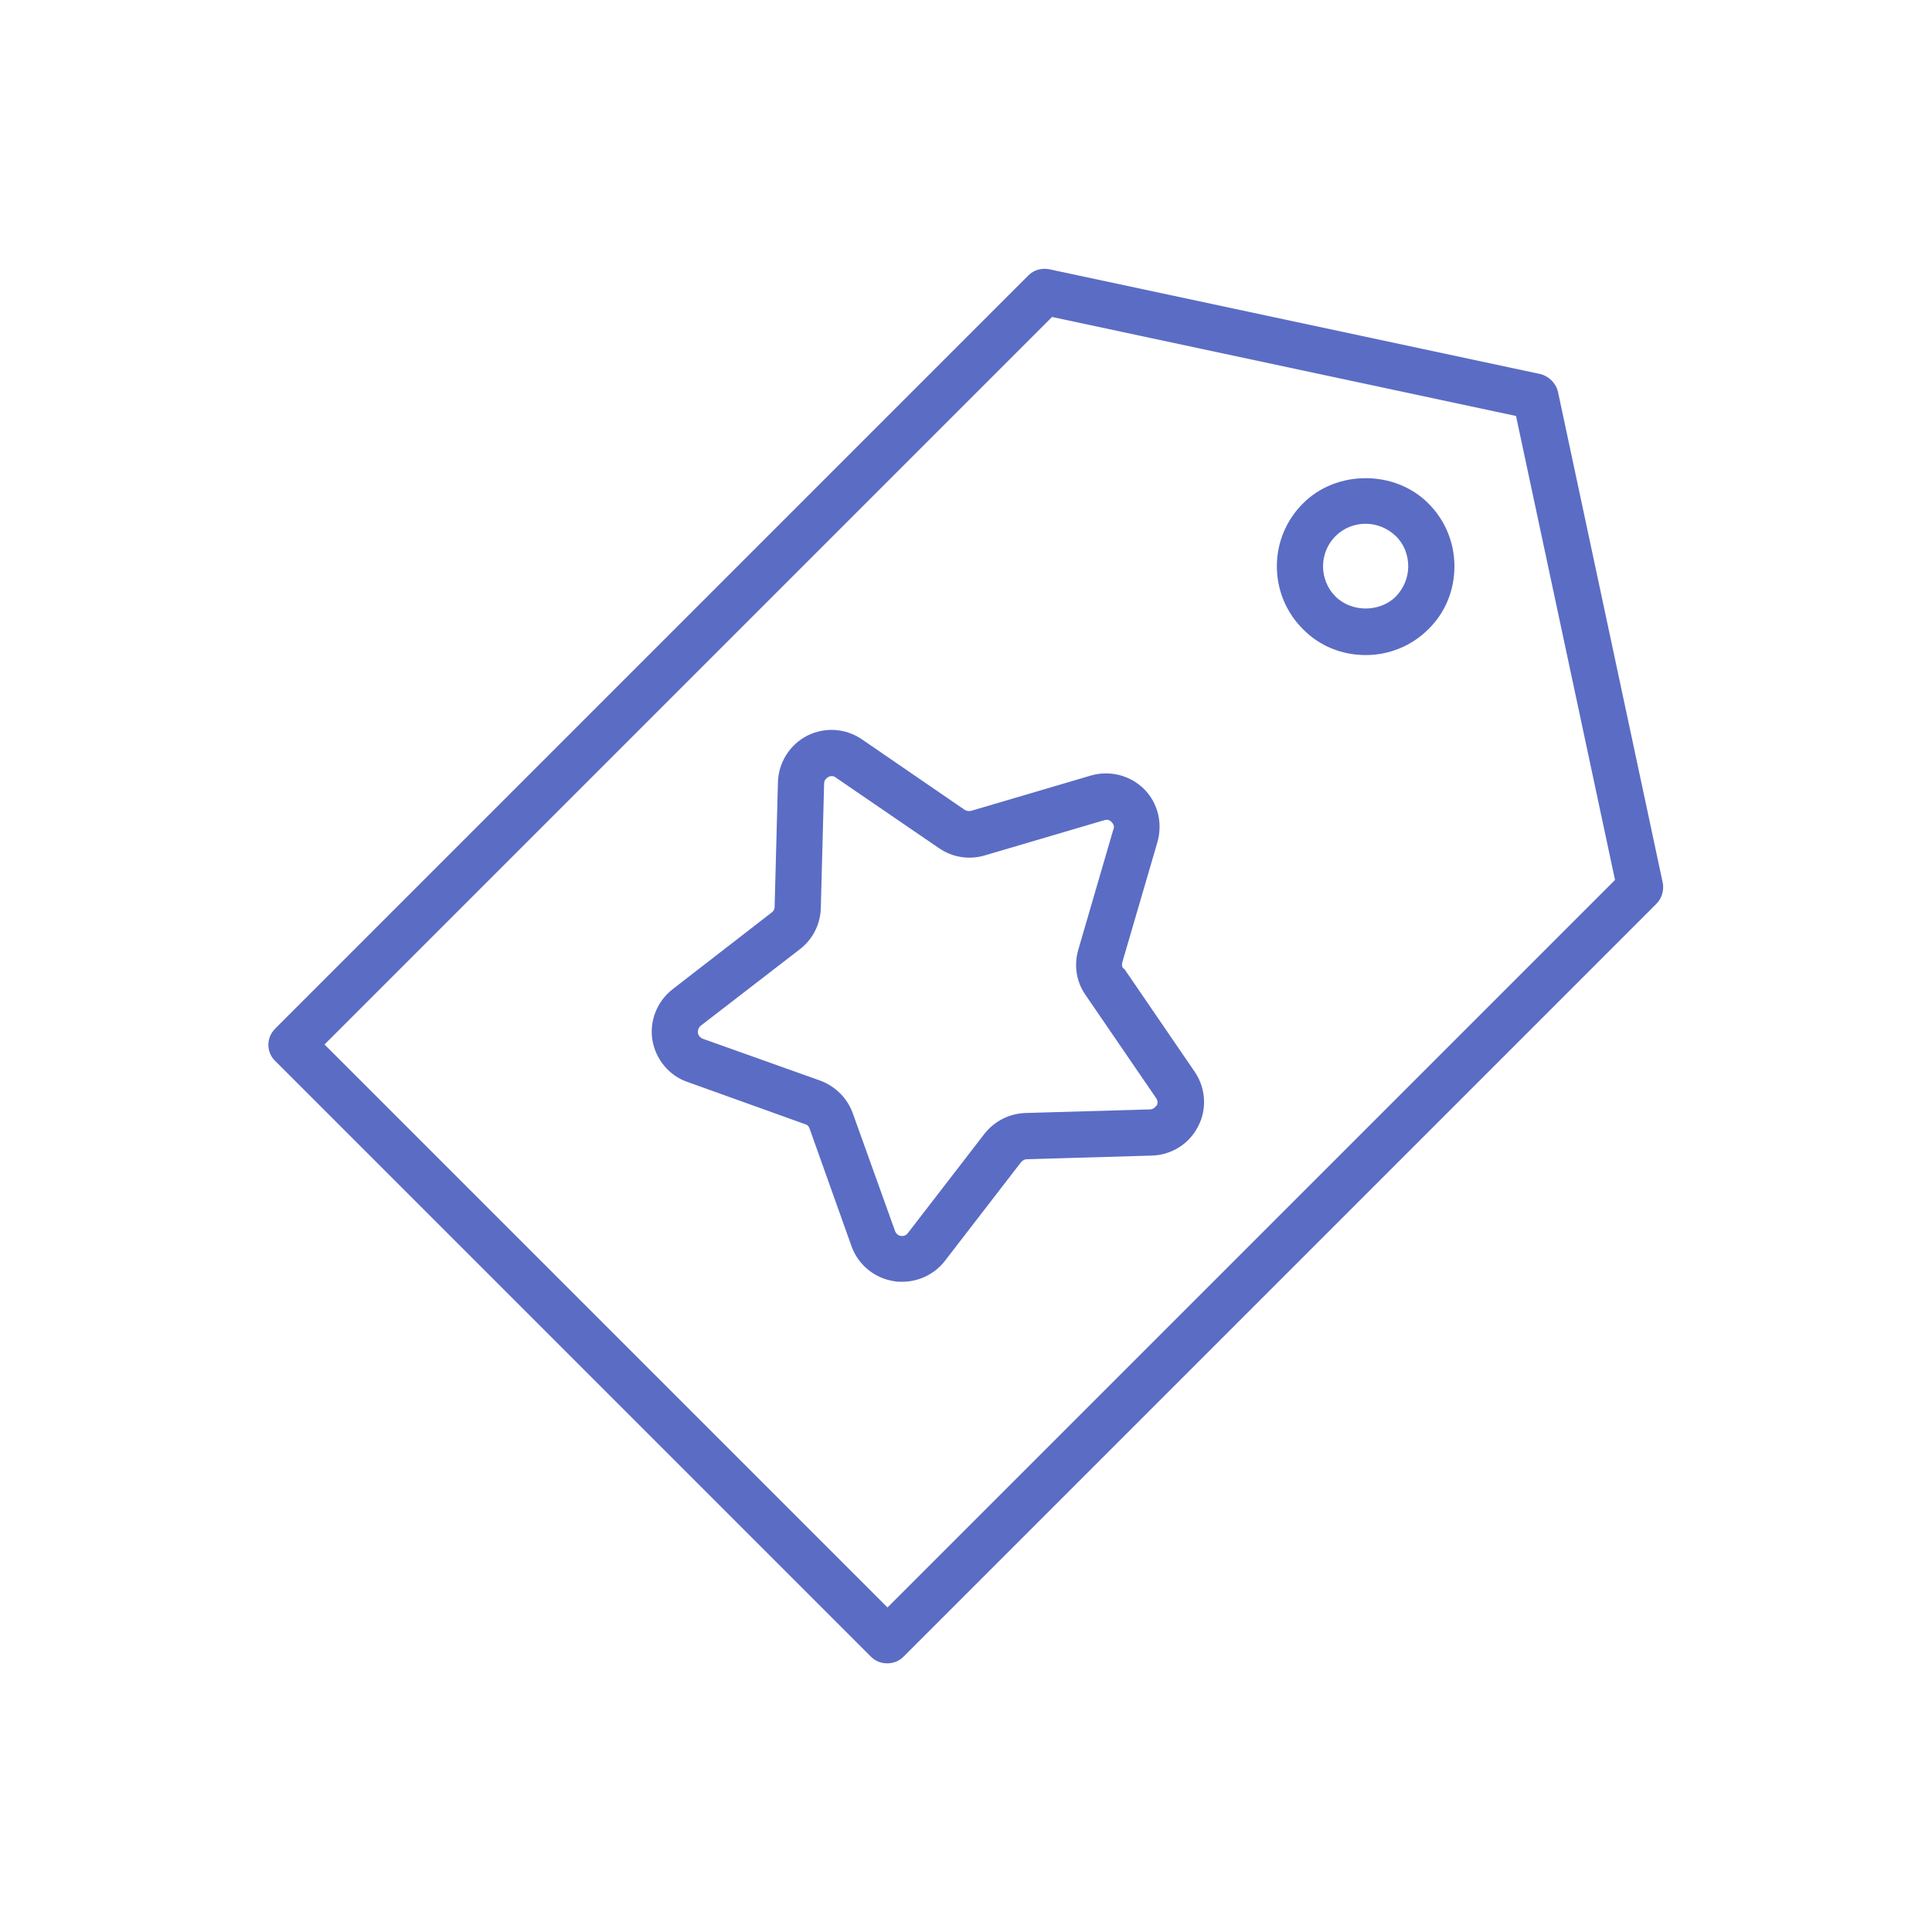
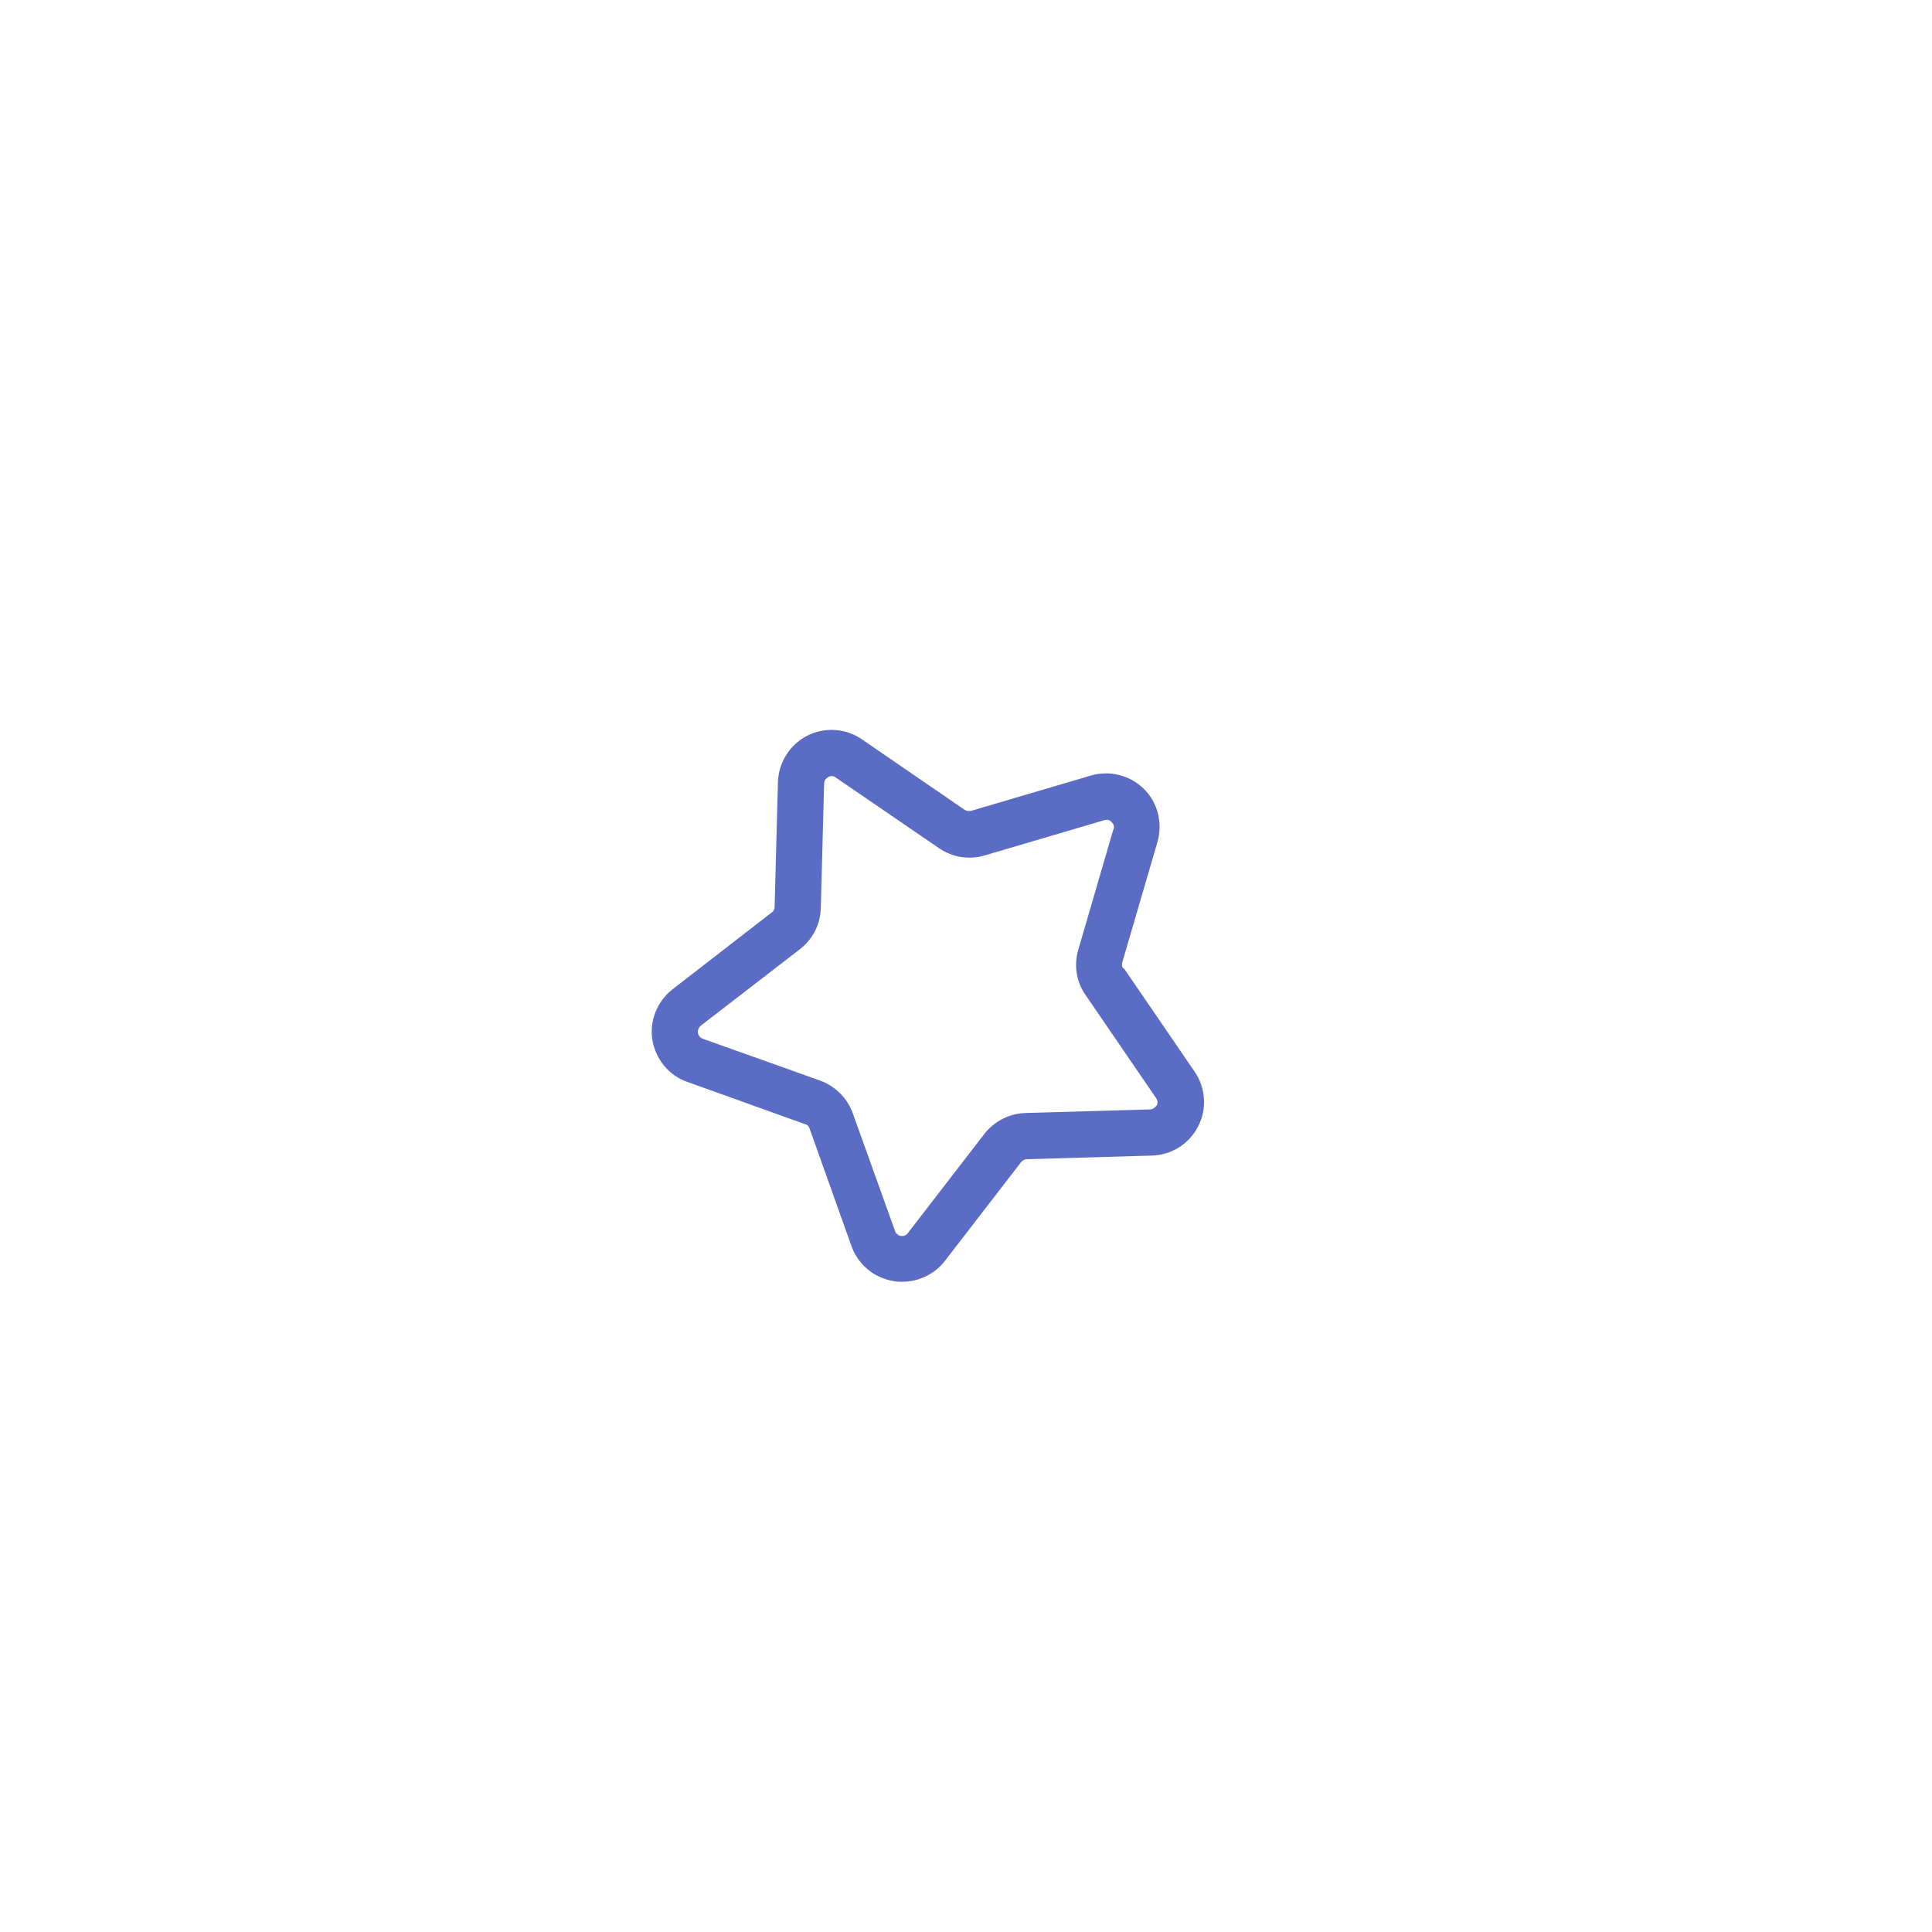
<svg xmlns="http://www.w3.org/2000/svg" id="Layer_1" viewBox="0 0 64 64">
  <defs>
    <style>.cls-1{fill:#5b6cc4;}</style>
  </defs>
-   <path class="cls-1" d="M51.61,12.98c-.07-.29-.3-.52-.59-.59l-16.26-3.47c-.25-.05-.52.02-.7.21l-24.94,24.94c-.15.15-.23.34-.23.54s.08.4.23.54l19.73,19.73c.15.15.34.22.54.22s.39-.07.54-.22l24.94-24.94c.18-.18.26-.45.21-.7l-3.47-16.26ZM29.4,53.25l-18.65-18.65,24.1-24.1,15.37,3.28,3.28,15.37-24.1,24.1Z" />
-   <path class="cls-1" d="M43.16,16.68c-1.15,1.15-1.15,3.01,0,4.16.55.56,1.29.86,2.08.86s1.53-.31,2.08-.86c.56-.55.86-1.29.86-2.08s-.31-1.53-.86-2.08c-1.11-1.12-3.05-1.12-4.16,0ZM46.24,19.76c-.53.53-1.47.53-2,0-.55-.55-.55-1.45,0-2,.27-.27.63-.41,1-.41s.73.15,1,.41.41.63.41,1-.15.73-.41,1Z" />
  <path class="cls-1" d="M37.21,32.08c-.05-.06-.05-.14-.03-.21l1.16-3.97c.18-.63.02-1.3-.44-1.76-.46-.46-1.14-.63-1.76-.45l-3.97,1.17c-.08.02-.15,0-.21-.03l-3.41-2.34c-.54-.37-1.23-.41-1.81-.12-.58.3-.95.89-.97,1.54l-.11,4.14c0,.07-.04.14-.1.18l-3.28,2.54c-.51.4-.77,1.04-.67,1.68.11.64.55,1.18,1.16,1.39l3.9,1.4c.08.02.13.08.15.15l1.39,3.9c.22.61.76,1.05,1.4,1.15.09.02.18.02.28.02.54,0,1.07-.25,1.41-.69l2.53-3.28c.05-.05.11-.09.19-.09l4.14-.12c.65-.02,1.24-.39,1.53-.97.3-.57.25-1.27-.11-1.8l-2.34-3.42ZM38.31,36.62s-.08.13-.21.13l-4.14.12c-.53.02-1.02.27-1.35.69l-2.53,3.28c-.08.11-.18.11-.24.1-.05,0-.15-.05-.19-.16l-1.4-3.9c-.18-.5-.57-.89-1.07-1.08l-3.9-1.39c-.12-.05-.15-.14-.16-.19s0-.16.09-.24l3.28-2.53c.43-.33.68-.82.7-1.35l.11-4.15c0-.12.09-.18.14-.21.02-.02.07-.03.11-.03.04,0,.08,0,.14.05l3.42,2.34c.44.3.99.39,1.5.24l3.97-1.17c.13-.04.21.02.24.06.03.03.08.08.08.17,0,.02,0,.05-.02.08l-1.16,3.98c-.15.51-.07,1.06.24,1.5l2.34,3.42c.07.1.04.2.02.25Z" />
</svg>